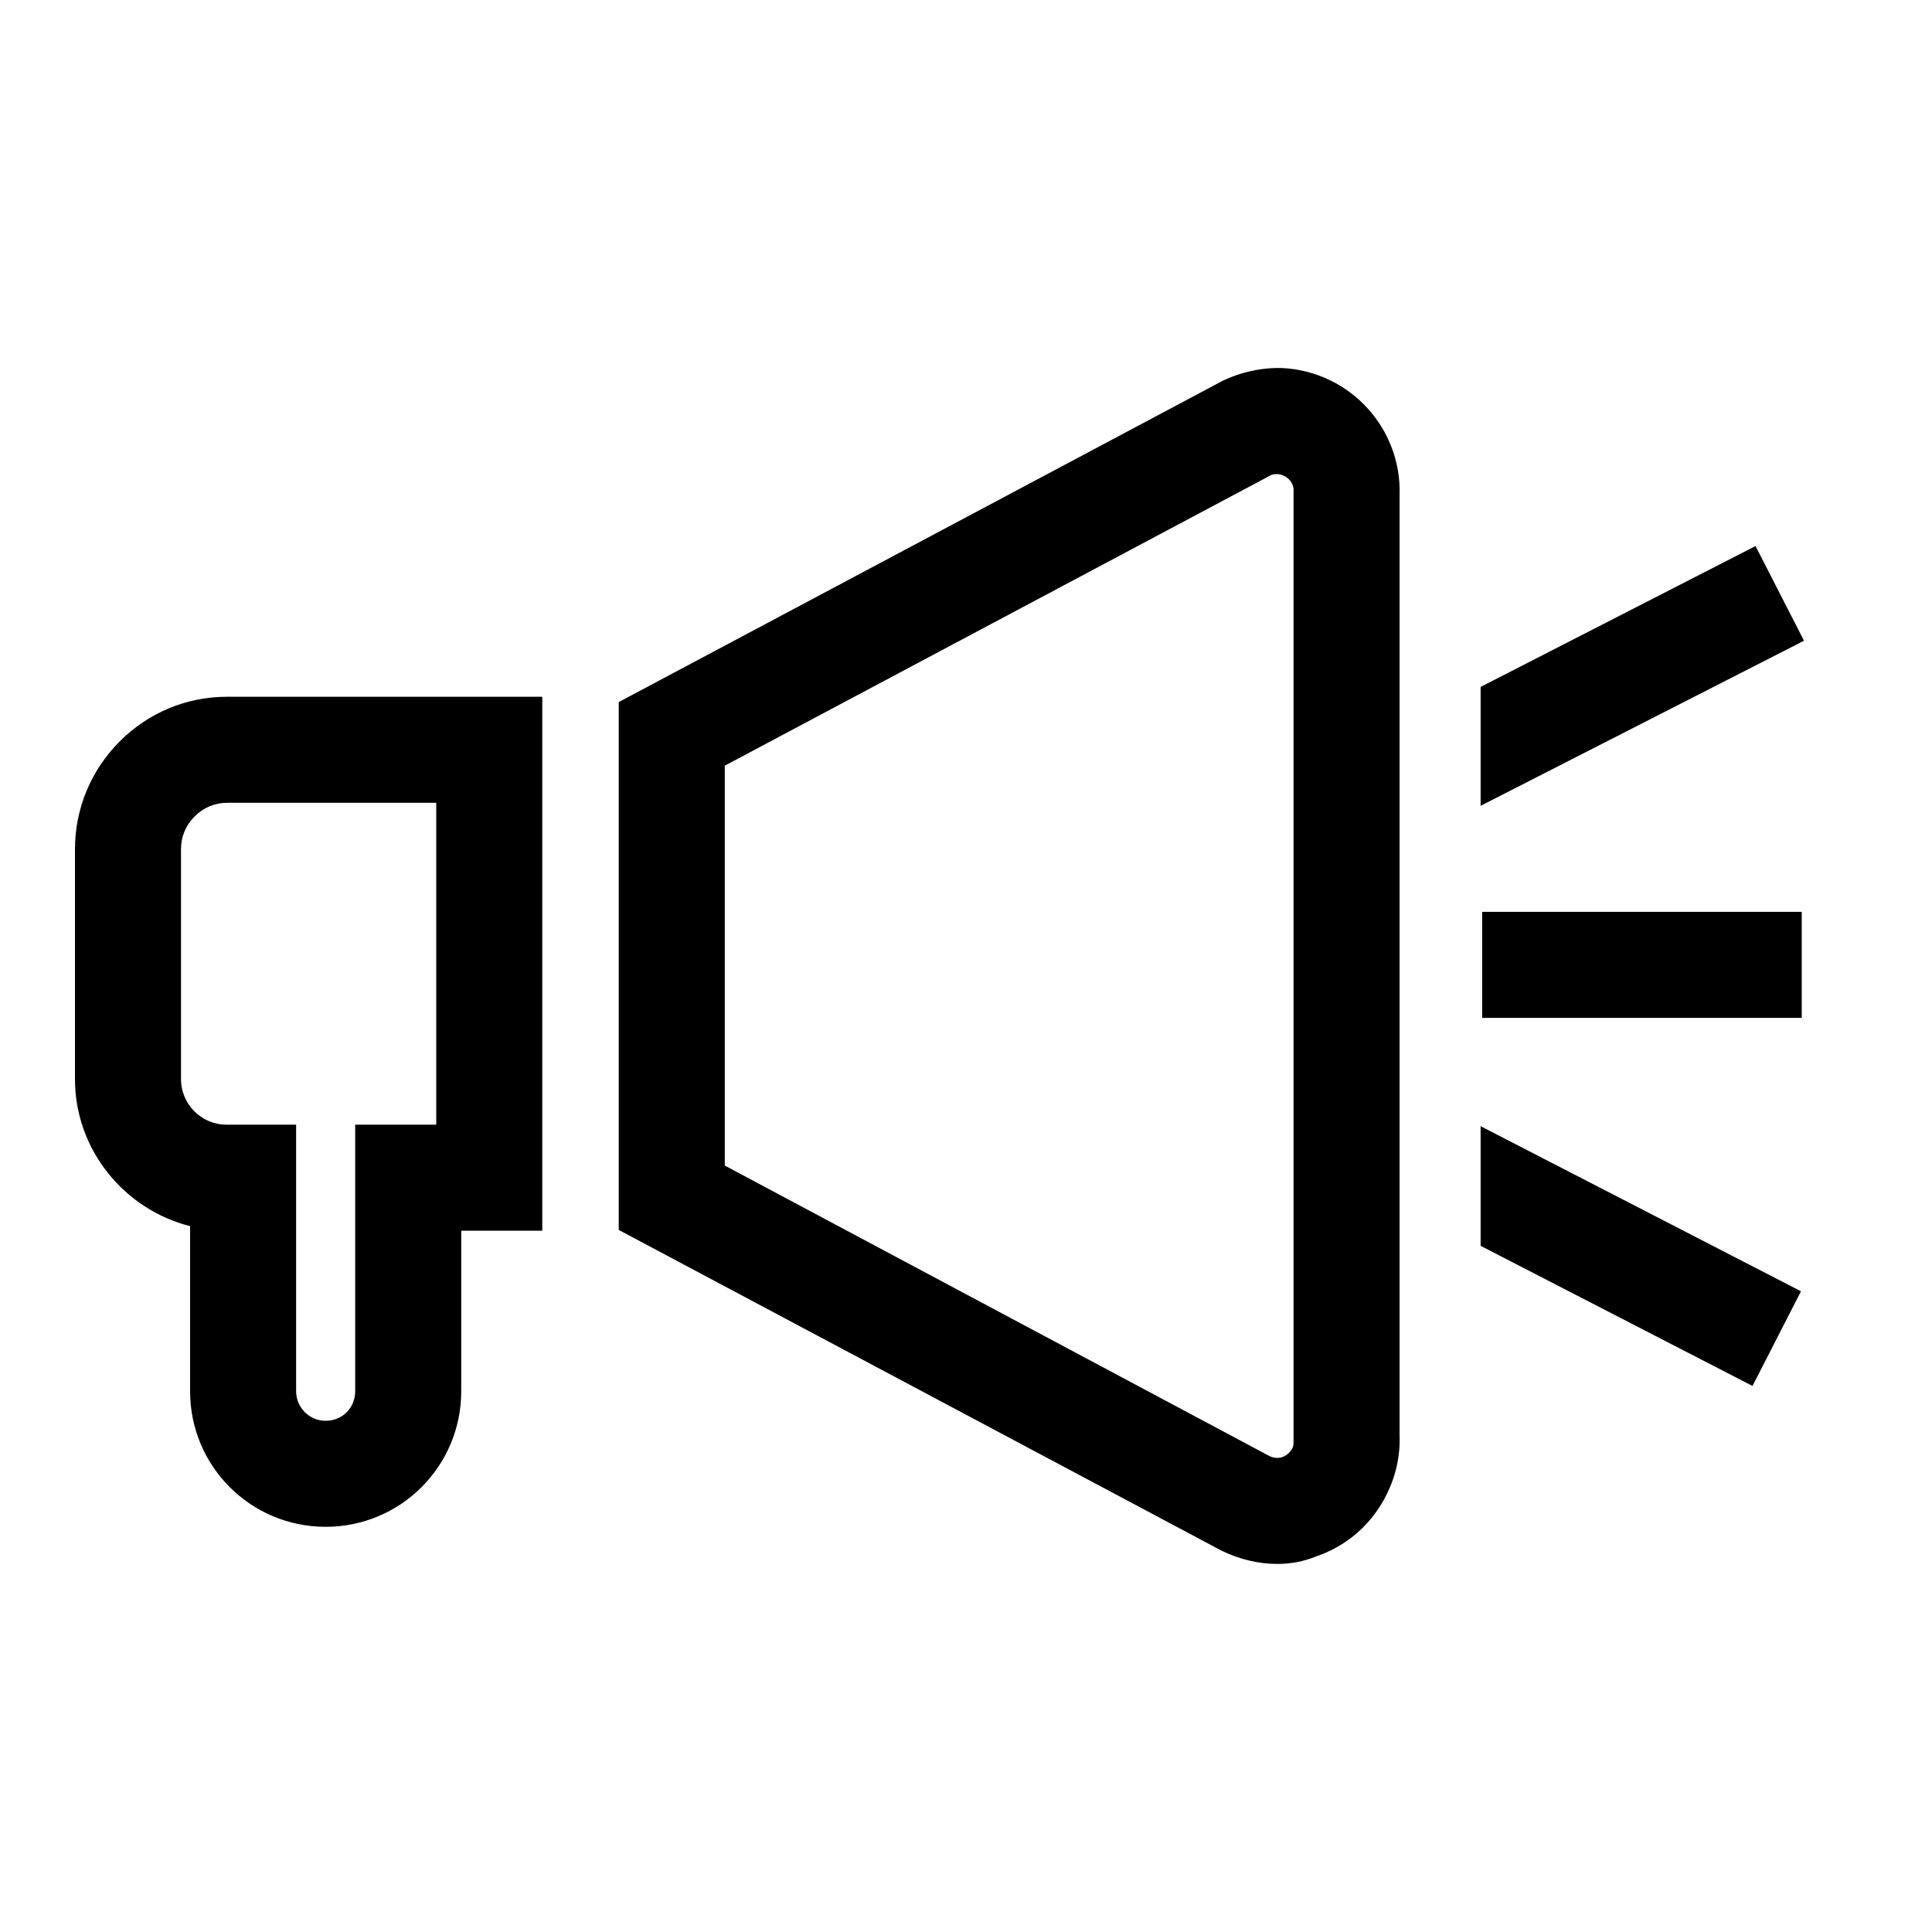
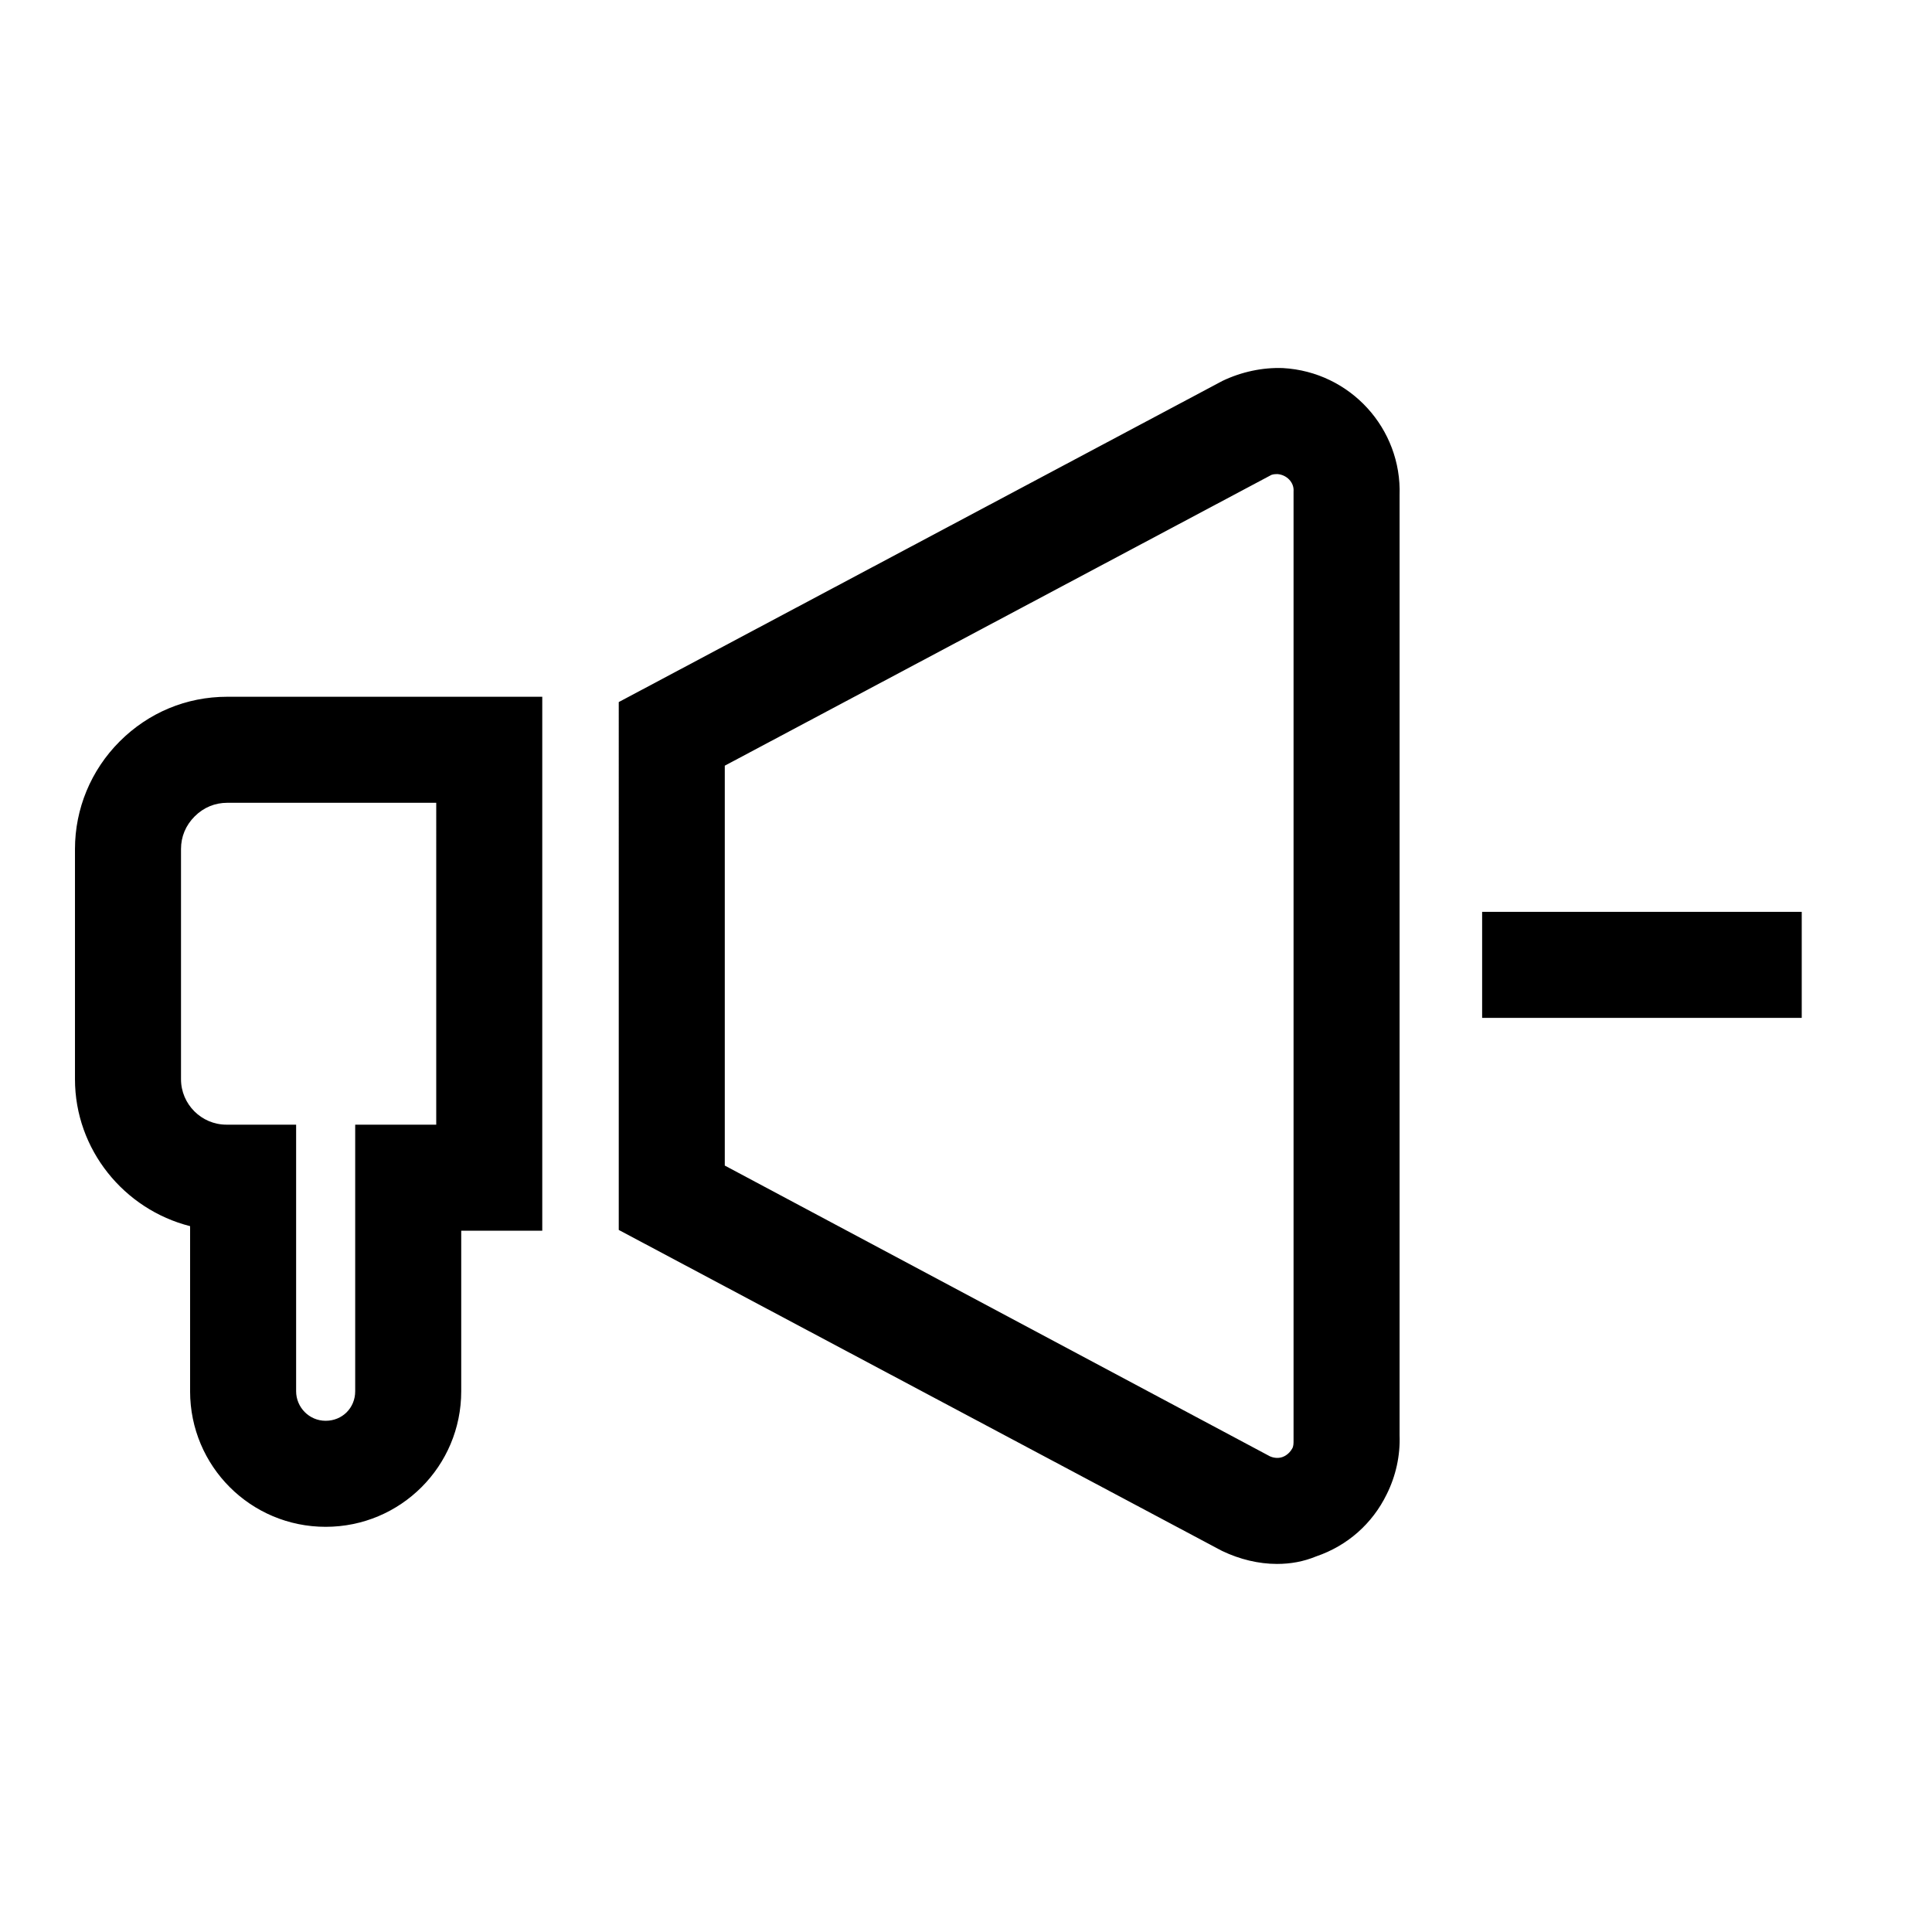
<svg xmlns="http://www.w3.org/2000/svg" viewBox="0 0 255.1 255.1" xml:space="preserve">
  <path d="M168.6 206.5c-2.4 0-4.9-.6-7.2-1.7l-.2-.1-79.5-42.3V92.7l79.7-42.4c2.5-1.2 5.3-1.8 8-1.7 8.9.5 15.7 8 15.4 16.8v124.1c.1 2.7-.5 5.4-1.7 7.8-1.9 3.9-5.2 6.8-9.3 8.2-1.7.7-3.4 1-5.2 1zm-.9-14.2c.7.3 1.3.2 1.6.1.3-.1.9-.4 1.3-1.1.2-.3.2-.7.2-1.1V64.9c.1-1.2-.9-2.2-2.1-2.3-.3 0-.7 0-1 .2l-72 38.3v52.8l72 38.4zM43 201.6c-9.9 0-17.9-8-17.9-17.9v-21.8c-8.7-2.2-15.2-10.1-15.2-19.4v-30.4c0-5.3 2.1-10.4 5.9-14.2C19.6 94.1 24.6 92 30 92h41.6v70.5H60.9v21.2c0 9.9-8 17.9-17.9 17.9zM30 106c-1.6 0-3.1.6-4.3 1.8s-1.8 2.7-1.8 4.3v30.4c0 3.3 2.7 6 6 6h9.2v35.2c0 2.1 1.7 3.9 3.9 3.9s3.9-1.7 3.9-3.9v-35.2h10.7V106H30z" />
  <rect x="195.7" y="120.4" width="42.2" height="14" />
-   <polygon points="231.8,72.1 195.5,90.7 195.5,106.4 195.5,106.4 238.2,84.6" />
-   <polygon points="195.5,148.7 195.5,164.5 231.4,183 237.8,170.5" />
</svg>